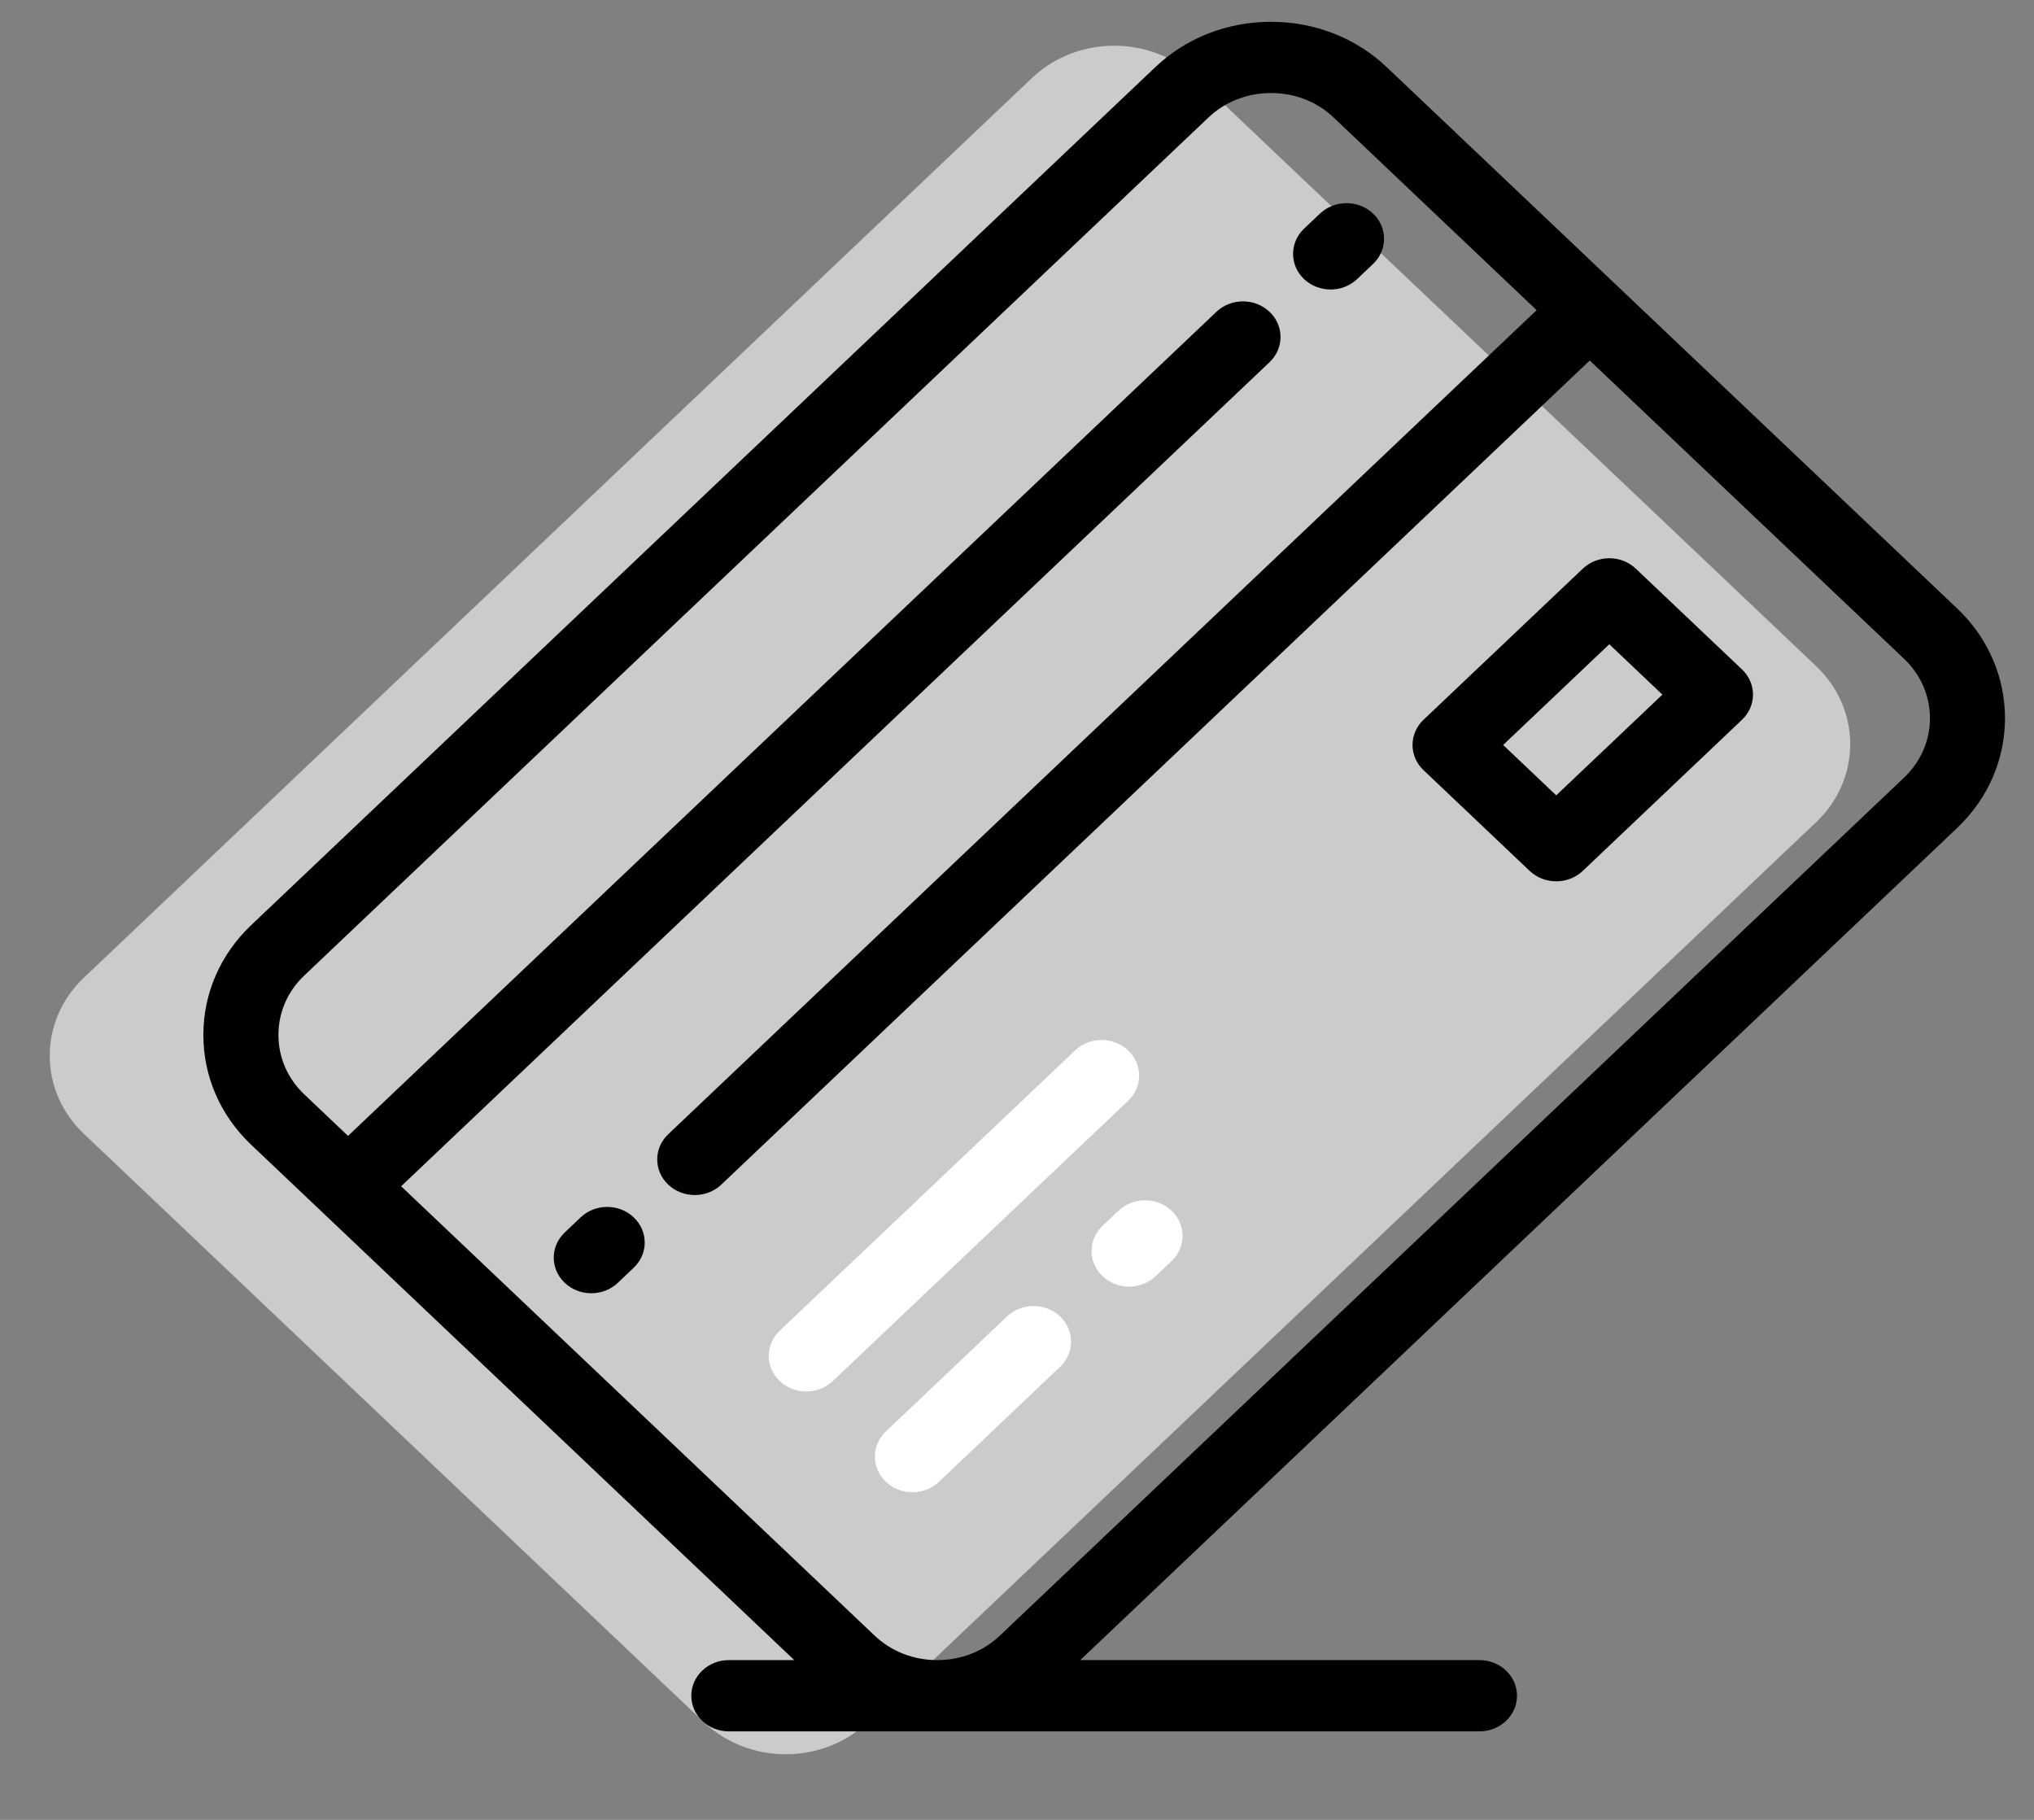
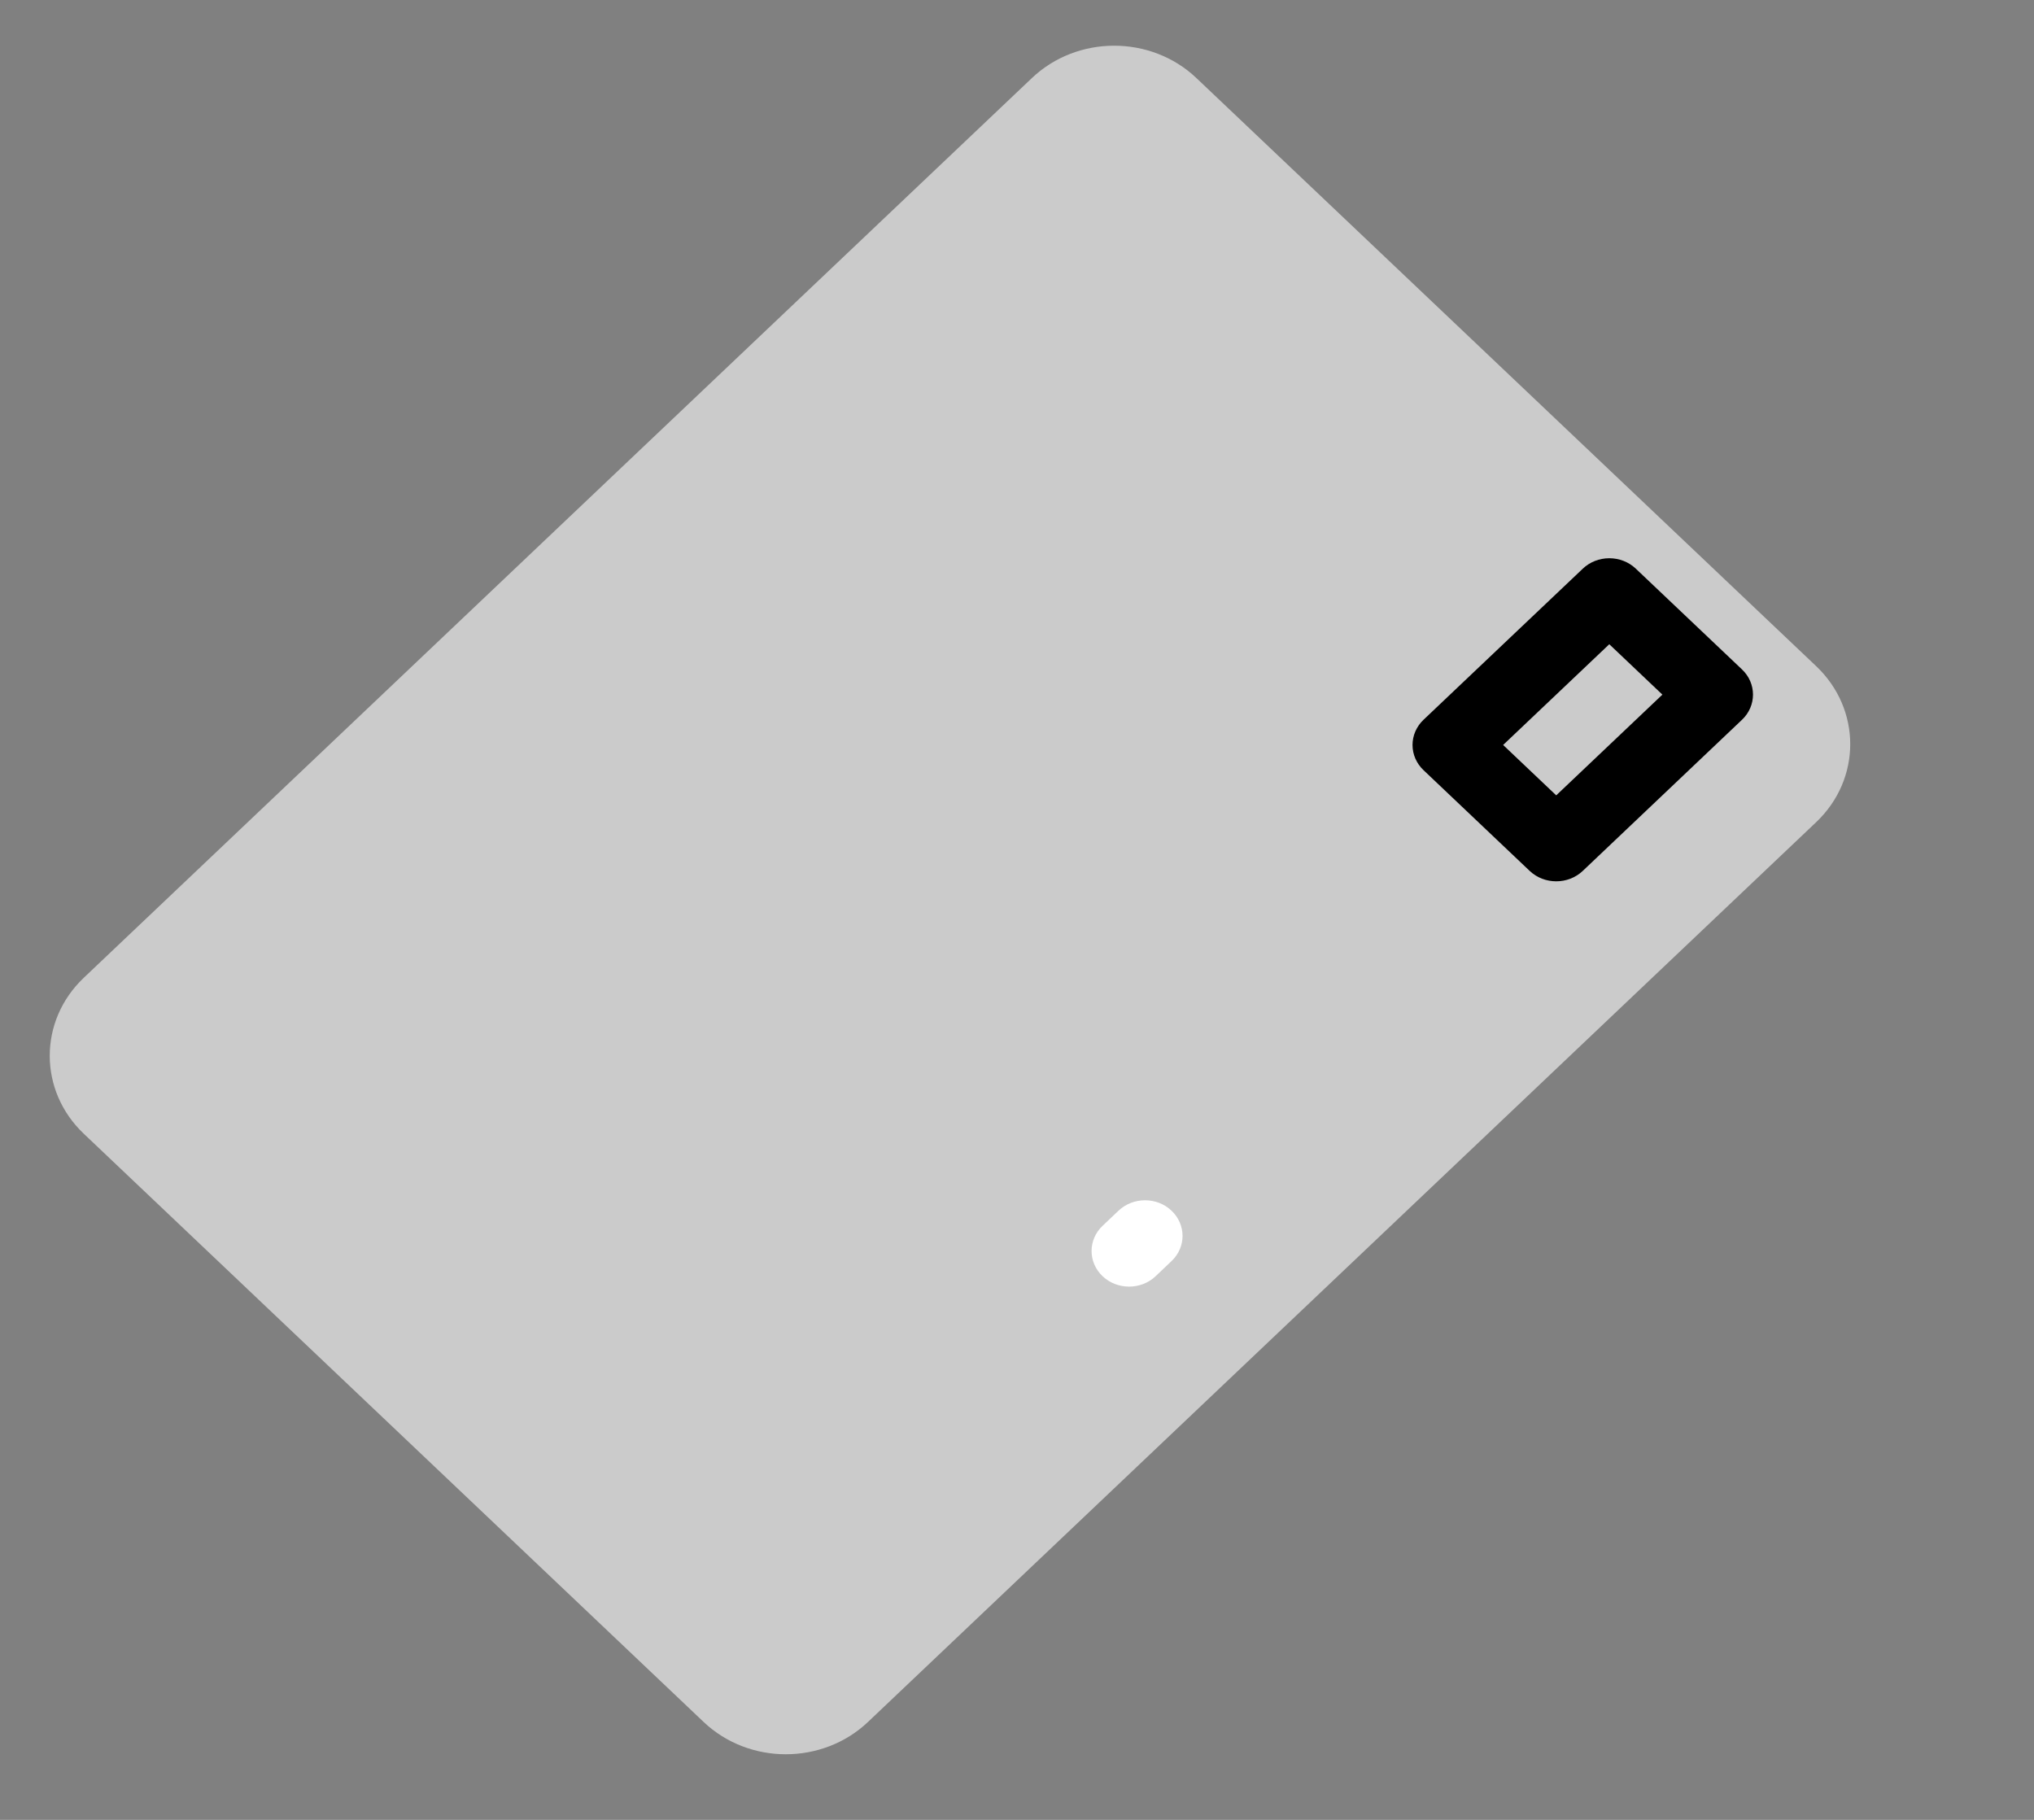
<svg xmlns="http://www.w3.org/2000/svg" width="57" height="51" viewBox="0 0 57 51" fill="none">
  <rect x="0" y="0" width="57" height="51" fill="#808080" stroke="none" />
  <path d="M28.919 2.186L2.348 27.401C1.076 28.608 1.076 30.565 2.348 31.772L19.718 48.256C20.99 49.463 23.052 49.463 24.324 48.256L50.896 23.04C52.168 21.833 52.168 19.876 50.896 18.669L33.526 2.186C32.254 0.979 30.192 0.979 28.919 2.186Z" fill="#CBCBCB" />
-   <path d="M54.847 17.052L38.86 1.881C37.997 1.062 36.846 0.611 35.619 0.611C34.392 0.611 33.241 1.061 32.378 1.88L7.037 25.928C6.175 26.747 5.699 27.839 5.699 29.003C5.699 30.168 6.175 31.26 7.037 32.079L9.009 33.949C9.009 33.949 9.009 33.95 9.009 33.95C9.01 33.95 9.01 33.95 9.01 33.95L22.259 46.523H20.424C19.844 46.523 19.373 46.97 19.373 47.521C19.373 48.073 19.844 48.52 20.424 48.52H26.261C26.262 48.52 26.264 48.52 26.265 48.52C26.267 48.52 26.268 48.52 26.269 48.52L41.46 48.52C42.041 48.52 42.512 48.073 42.512 47.522C42.512 46.97 42.041 46.523 41.46 46.523L30.272 46.523L54.847 23.202C56.634 21.506 56.634 18.747 54.847 17.052ZM53.36 21.791L28.018 45.838C27.554 46.279 26.933 46.522 26.269 46.523H26.261C25.598 46.522 24.977 46.279 24.512 45.838L11.241 33.244L35.577 10.15C35.988 9.76 35.988 9.128 35.577 8.738C35.166 8.348 34.5 8.348 34.089 8.738L9.753 31.833L8.525 30.667C8.059 30.225 7.803 29.634 7.803 29.003C7.803 28.372 8.059 27.781 8.525 27.339L33.866 3.292C34.331 2.85 34.954 2.607 35.619 2.607C36.284 2.607 36.907 2.85 37.372 3.292L43.062 8.692L18.726 31.786C18.315 32.176 18.315 32.808 18.726 33.198C18.931 33.393 19.201 33.49 19.47 33.49C19.739 33.49 20.008 33.393 20.213 33.198L44.55 10.103L53.36 18.463C54.326 19.38 54.326 20.873 53.36 21.791Z" fill="black" />
-   <path d="M31.615 29.437C31.204 29.047 30.539 29.047 30.128 29.437L21.851 37.291C21.44 37.681 21.44 38.313 21.851 38.703C22.056 38.898 22.326 38.995 22.595 38.995C22.864 38.995 23.133 38.897 23.338 38.703L31.615 30.848C32.026 30.459 32.026 29.827 31.615 29.437Z" fill="white" />
-   <path d="M28.22 36.893L24.826 40.114C24.415 40.504 24.415 41.136 24.826 41.526C25.031 41.721 25.3 41.818 25.569 41.818C25.839 41.818 26.108 41.721 26.313 41.526L29.708 38.304C30.118 37.915 30.118 37.283 29.708 36.893C29.297 36.503 28.631 36.503 28.22 36.893Z" fill="white" />
  <path d="M31.344 33.929L30.898 34.352C30.487 34.742 30.487 35.374 30.898 35.764C31.103 35.959 31.372 36.056 31.642 36.056C31.911 36.056 32.18 35.959 32.385 35.764L32.831 35.34C33.242 34.951 33.242 34.319 32.831 33.929C32.421 33.539 31.755 33.539 31.344 33.929Z" fill="white" />
  <path d="M45.842 15.937C45.645 15.749 45.377 15.644 45.098 15.644C44.819 15.644 44.552 15.749 44.355 15.937L39.892 20.171C39.695 20.358 39.584 20.612 39.584 20.877C39.584 21.142 39.695 21.396 39.892 21.583L42.867 24.406C43.072 24.601 43.342 24.698 43.611 24.698C43.88 24.698 44.149 24.601 44.355 24.406L48.817 20.171C49.228 19.782 49.228 19.149 48.817 18.76L45.842 15.937ZM43.611 22.289L42.123 20.877L45.098 18.054L46.586 19.466L43.611 22.289Z" fill="black" />
-   <path d="M37.288 8.113C37.557 8.113 37.827 8.015 38.032 7.82L38.478 7.397C38.889 7.007 38.889 6.375 38.478 5.985C38.067 5.596 37.401 5.596 36.99 5.986L36.544 6.409C36.134 6.799 36.134 7.431 36.544 7.821C36.75 8.016 37.019 8.113 37.288 8.113Z" fill="black" />
-   <path d="M16.272 34.115L15.826 34.539C15.415 34.928 15.415 35.56 15.826 35.95C16.031 36.145 16.3 36.242 16.569 36.242C16.838 36.242 17.108 36.145 17.313 35.95L17.759 35.527C18.17 35.137 18.17 34.505 17.759 34.115C17.348 33.725 16.683 33.725 16.272 34.115Z" fill="black" />
</svg>